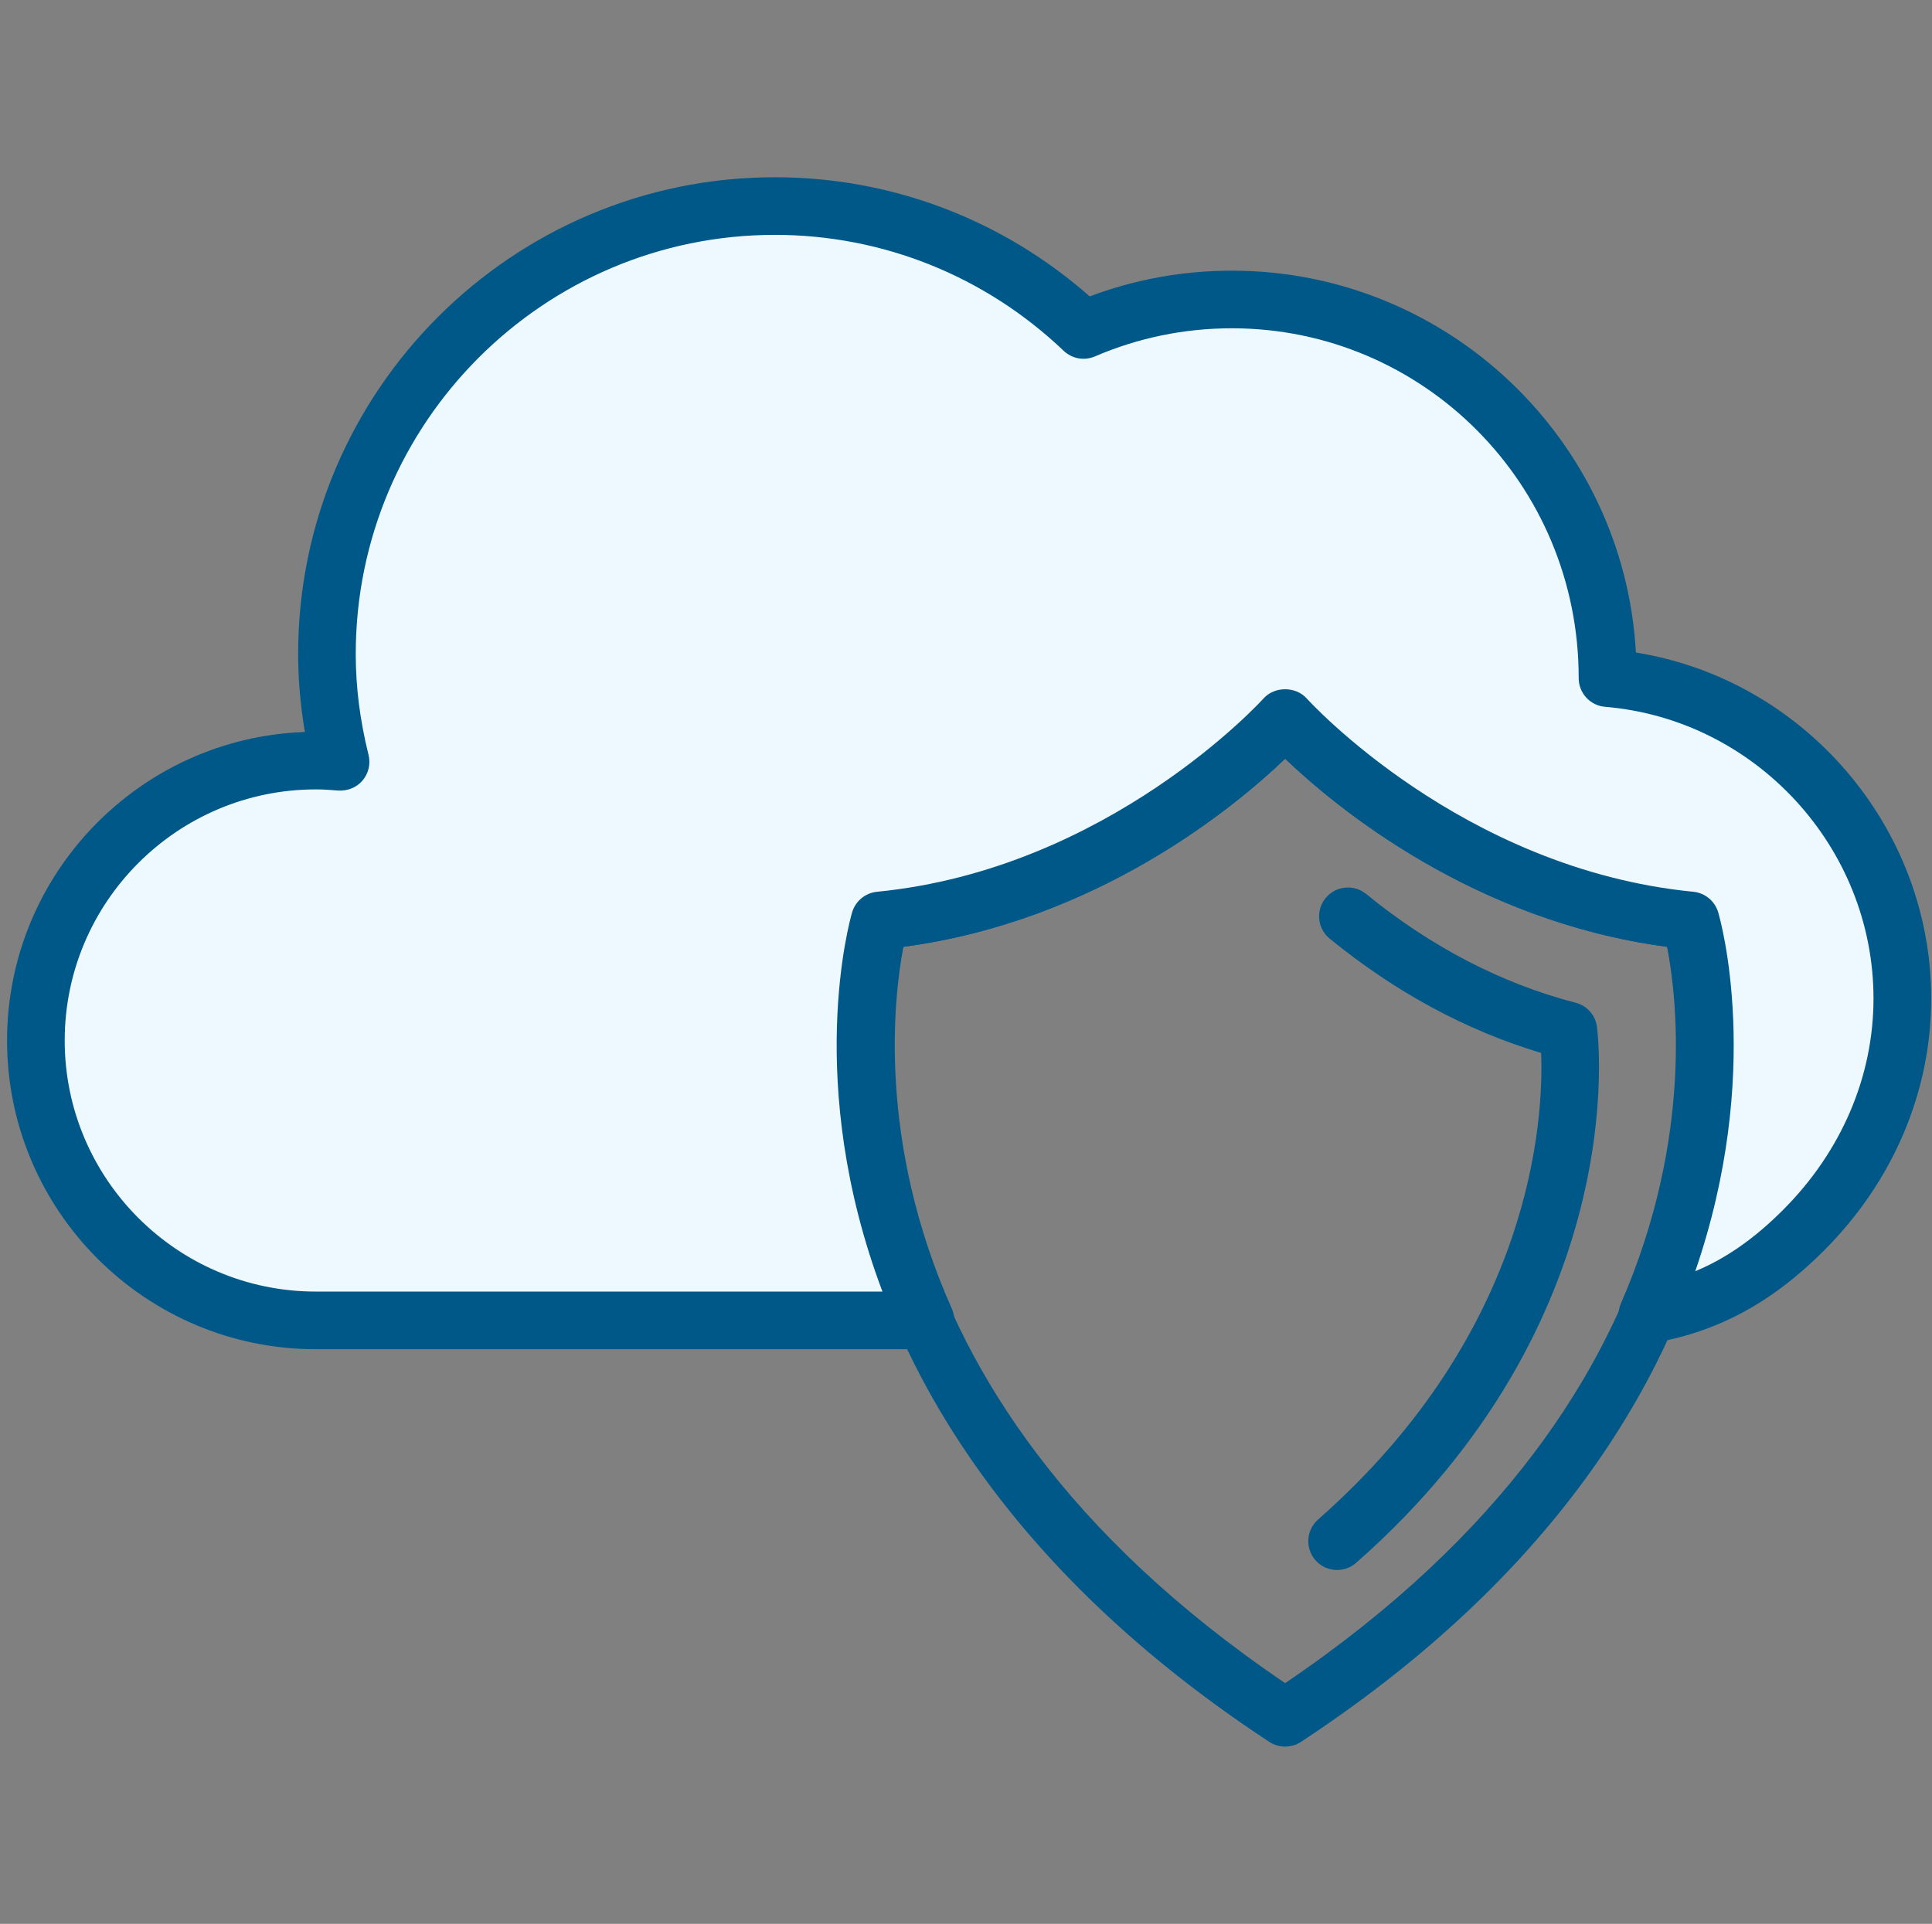
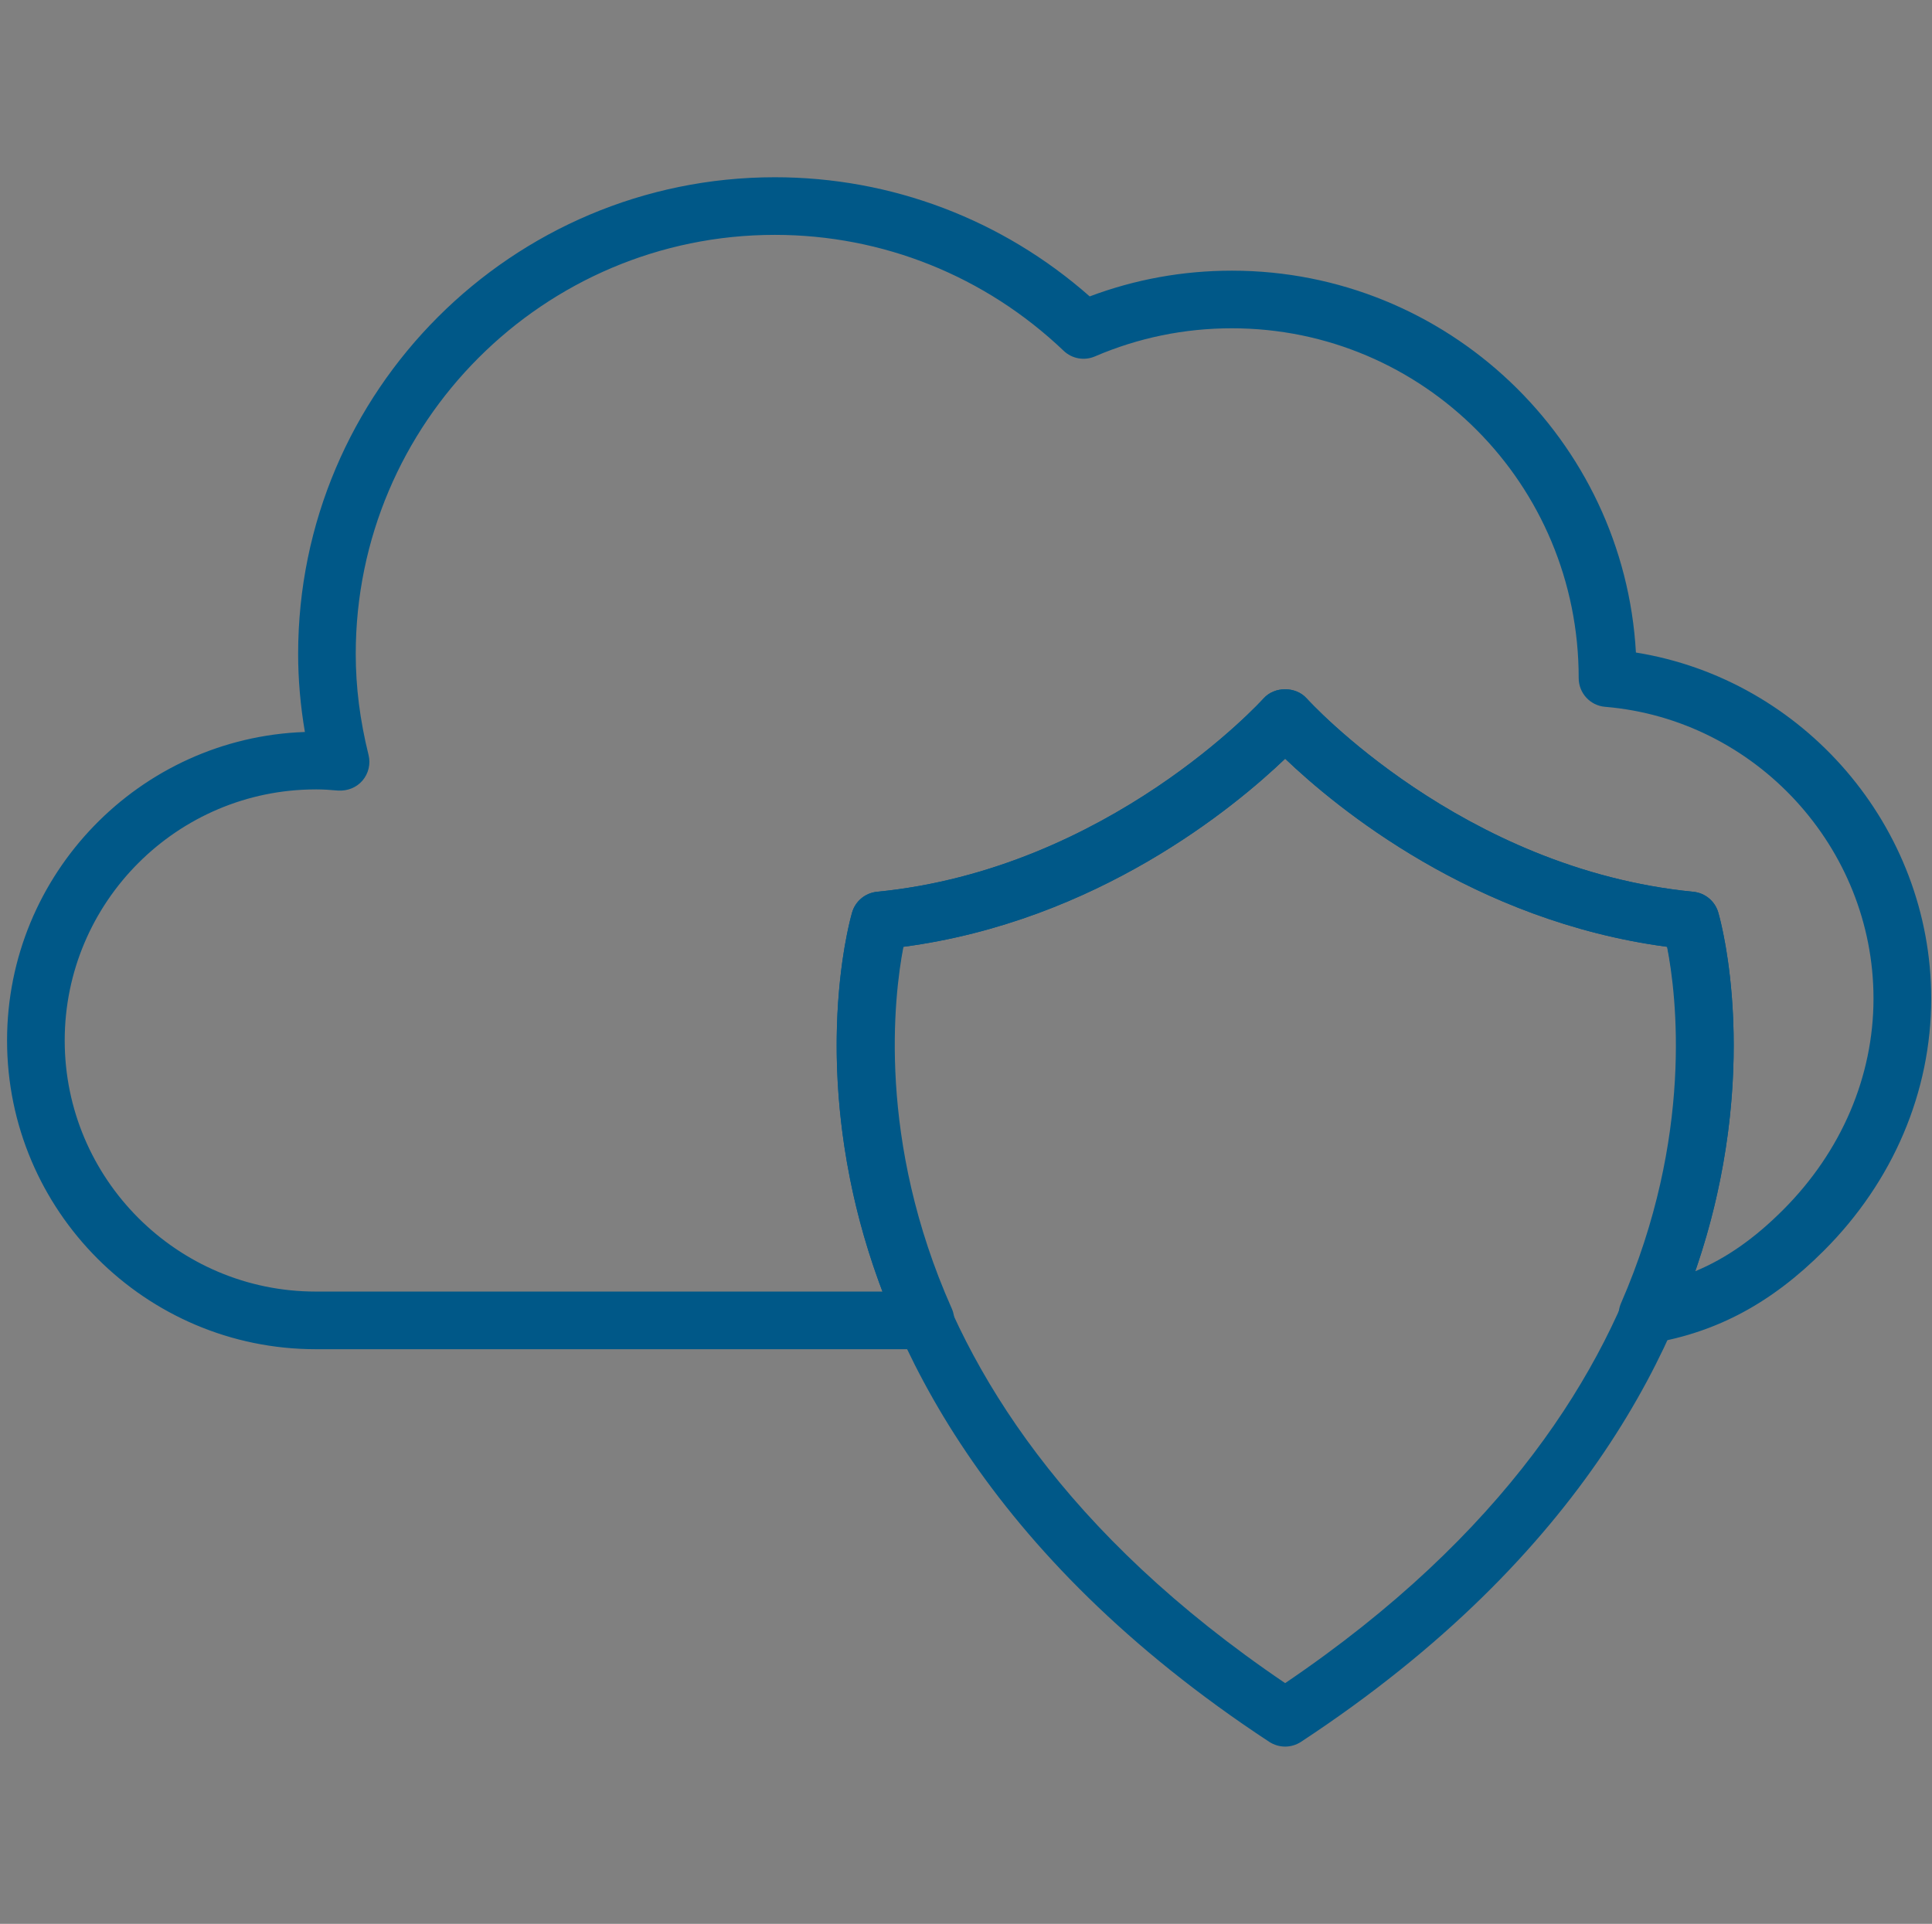
<svg xmlns="http://www.w3.org/2000/svg" id="a" width="100.41" height="100" viewBox="0 0 100.41 100">
  <rect x="0" y="0" width="100.41" height="100" fill="#808080" stroke="none" />
  <defs>
    <style>.b{fill:#005888;}.c{fill:#eef8ff;}</style>
  </defs>
  <path class="b" d="M66.792,90.787c-.286,0-.573-.083-.824-.245-14.835-9.749-19.956-20.895-21.637-28.526-1.841-8.352-.117-14.344-.043-14.594,.173-.585,.684-1.006,1.29-1.067,12.041-1.179,20.015-9.962,20.094-10.052,.569-.633,1.668-.633,2.238,0,.079,.09,8.055,8.874,20.101,10.052,.607,.061,1.117,.482,1.29,1.067,.074,.253,1.797,6.245-.044,14.594-1.684,7.631-6.806,18.777-21.644,28.526-.249,.162-.536,.245-.822,.245Zm-19.855-41.571c-.903,4.39-3.037,22.771,19.855,38.272,22.894-15.502,20.764-33.882,19.861-38.272-10.08-1.336-17.216-7.248-19.861-9.778-2.643,2.53-9.777,8.443-19.855,9.778Z" />
-   <path class="b" d="M69.492,81.607c-.415,0-.829-.17-1.125-.508-.547-.62-.486-1.567,.136-2.115,11.219-9.871,11.723-20.94,11.593-24.253-3.893-1.165-7.584-3.161-10.989-5.941-.641-.521-.737-1.466-.214-2.107,.524-.641,1.467-.737,2.109-.213,3.37,2.748,7.032,4.651,10.886,5.651,.591,.152,1.03,.649,1.109,1.253,.081,.617,1.824,15.243-12.515,27.861-.285,.25-.637,.372-.99,.372Z" />
  <g>
-     <path class="c" d="M98.869,51.904c0-8.763-6.743-15.94-15.322-16.656,0-.05,.008-.098,.008-.148,0-10.787-8.745-19.532-19.532-19.532-2.738,0-5.341,.568-7.706,1.584-4.177-3.982-9.818-6.44-16.045-6.44-12.857,0-23.279,10.422-23.279,23.279,0,1.938,.263,3.81,.709,5.61-.426-.037-.854-.065-1.289-.065-8.035,0-14.548,6.513-14.548,14.547s6.513,14.548,14.548,14.548h31.684c-5.113-11.481-2.373-20.783-2.373-20.783,12.808-1.256,21.066-10.547,21.066-10.547,0,0,8.26,9.291,21.071,10.547,0,0,2.698,9.144-2.241,20.49,2.624-.445,5.285-1.565,8.109-4.388,3.103-3.103,5.139-7.31,5.139-12.046Z" />
    <path class="b" d="M48.098,70.131H16.414C7.565,70.131,.367,62.934,.367,54.084c0-8.658,6.893-15.738,15.479-16.036-.234-1.373-.351-2.73-.351-4.058,0-13.663,11.115-24.777,24.778-24.777,6.052,0,11.823,2.192,16.361,6.194,2.361-.889,4.843-1.338,7.389-1.338,11.2,0,20.384,8.802,20.999,19.849,8.707,1.397,15.346,9.046,15.346,17.984,0,4.856-1.981,9.512-5.578,13.107-2.706,2.709-5.54,4.233-8.918,4.805-.549,.109-1.094-.12-1.43-.553-.339-.434-.414-1.016-.194-1.522,3.777-8.671,2.886-15.996,2.393-18.524-10.074-1.341-17.204-7.25-19.849-9.778-2.642,2.528-9.77,8.437-19.84,9.778-.491,2.565-1.382,10.058,2.516,18.809,.206,.463,.164,1-.112,1.426-.277,.426-.75,.681-1.257,.681Zm-31.684-29.098c-7.196,0-13.051,5.854-13.051,13.051s5.855,13.051,13.051,13.051h29.449c-4.095-10.856-1.687-19.333-1.577-19.711,.173-.585,.684-1.008,1.292-1.07,12.041-1.179,20.015-9.962,20.094-10.052,.569-.633,1.668-.633,2.238,0,.079,.09,8.055,8.874,20.099,10.052,.608,.061,1.117,.484,1.29,1.07,.108,.362,2.368,8.307-1.193,18.654,1.611-.67,3.083-1.706,4.564-3.188,3.031-3.031,4.7-6.934,4.7-10.989,0-7.849-6.128-14.509-13.949-15.161-.776-.064-1.373-.713-1.373-1.493,.008-10.092-8.082-18.183-18.026-18.183-2.465,0-4.859,.492-7.114,1.461-.552,.239-1.191,.125-1.626-.29-4.078-3.887-9.408-6.027-15.011-6.027-12.011,0-21.782,9.77-21.782,21.781,0,1.724,.218,3.443,.665,5.252,.117,.468-.001,.966-.315,1.333-.315,.37-.788,.548-1.269,.519-.383-.035-.766-.061-1.157-.061Z" />
  </g>
</svg>